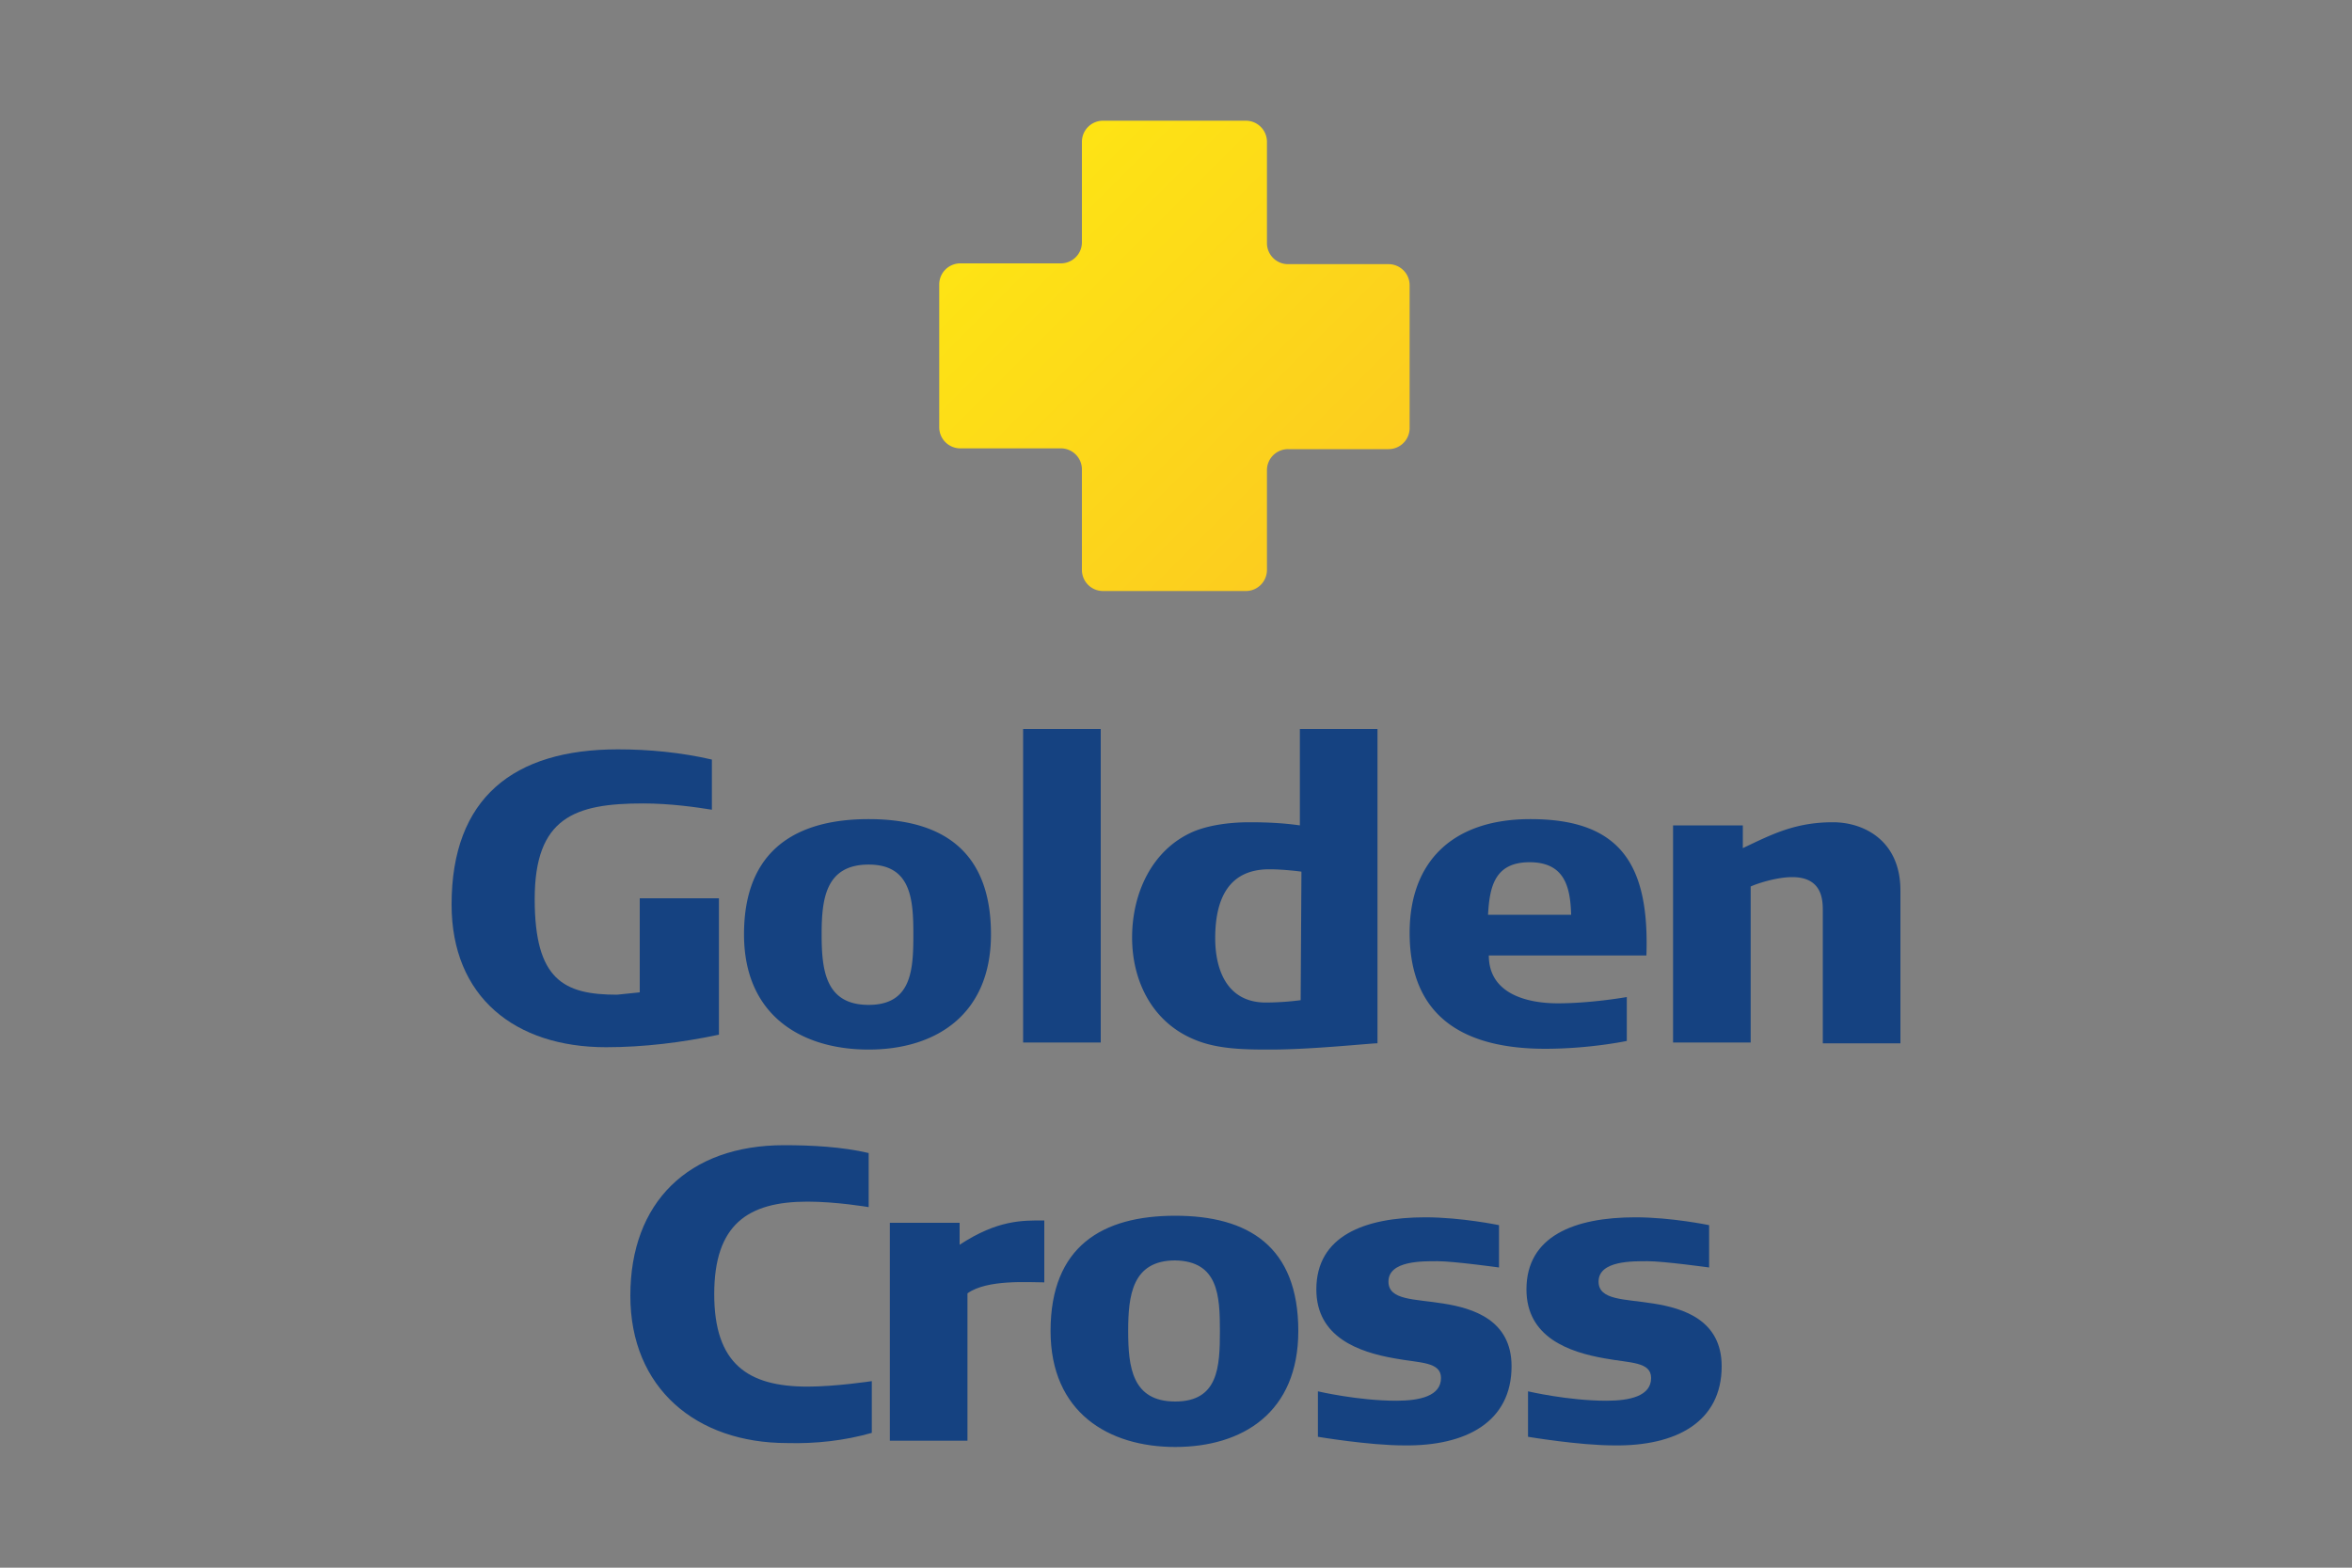
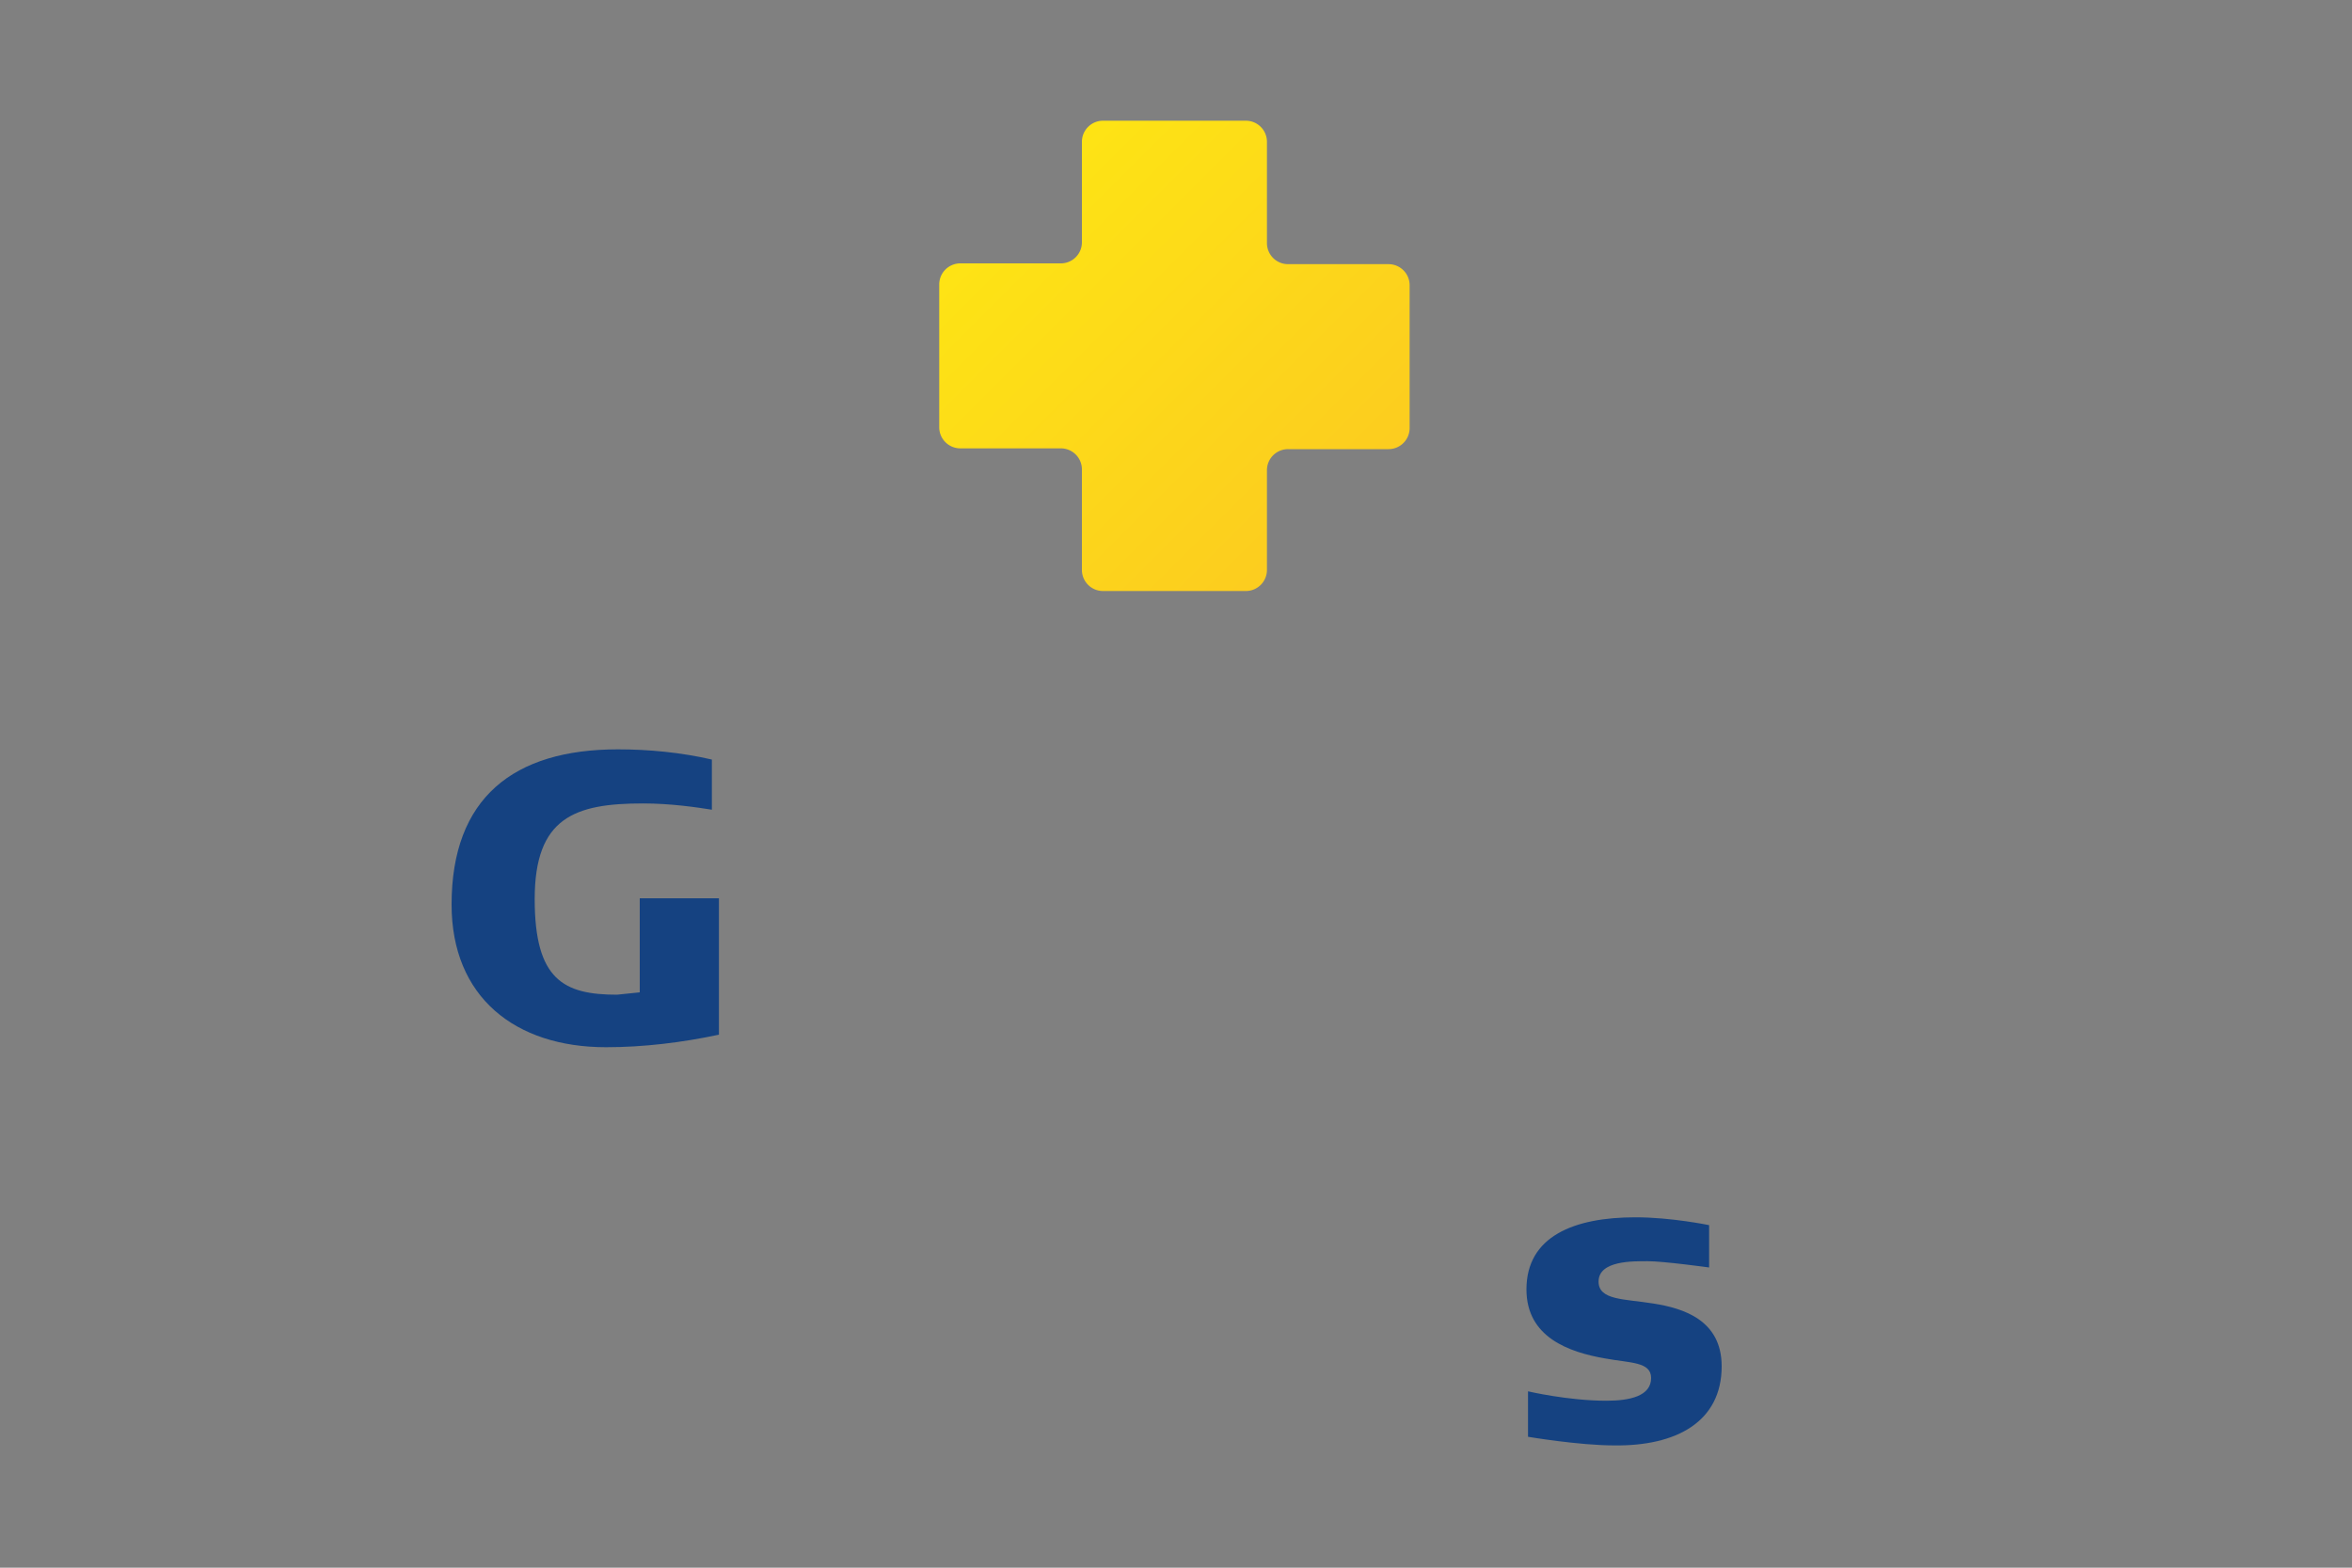
<svg xmlns="http://www.w3.org/2000/svg" viewBox="0 0 300 200">
  <rect x="0" y="0" width="300" height="200" fill="#808080" stroke="none" />
  <g fill-rule="evenodd" fill="#154281">
-     <path d="M111.2 182.8v-6.6s-4.6.7-8.2.7c-7.6 0-11.9-2.9-11.9-11.8s4.3-11.8 11.9-11.8c3.7 0 7.8.7 7.8.7v-6.9c-3.4-.8-7.3-1-10.8-1-12.2 0-19.6 7.3-19.6 19.2 0 11.8 8.4 18.8 20 18.8 3.6.1 7.3-.3 10.8-1.3m22-19.2v-7.9c-2.8 0-5.9-.1-10.8 3.1V156h-8.9v27.8h9.9V165c2.5-1.8 7.8-1.4 9.8-1.4m32.4 6.2c0-10.8-6.4-14.7-15.7-14.7S134 159 134 169.8c0 10.4 7.4 14.8 15.9 14.8 8.6 0 15.7-4.4 15.7-14.8m-10 0c0 4.6-.2 9-5.7 9s-6-4.4-6-9c0-4.5.5-9 6-9 5.5.1 5.7 4.5 5.7 9m37.2 4.5c0-5.9-4.9-7.4-8.7-8-3.7-.6-7-.4-7-2.8 0-2.7 4.4-2.6 6.3-2.6 2 0 7.8.8 7.8.8v-5.4s-4.8-1-9.4-1c-7.8 0-13.9 2.4-13.9 9.2 0 6.1 5.4 8 10 8.8 3.2.6 5.9.4 5.9 2.5 0 2.3-2.7 2.9-5.7 2.9-4.9 0-10-1.2-10-1.2v5.8s6.5 1.1 11 1.1c7.9.1 13.7-3 13.7-10.1" />
    <path d="M219.6 174.3c0-5.9-4.9-7.4-8.7-8-3.7-.6-7-.4-7-2.8 0-2.7 4.4-2.6 6.3-2.6 2 0 7.8.8 7.8.8v-5.4s-4.8-1-9.4-1c-7.8 0-13.9 2.4-13.9 9.2 0 6.1 5.4 8 10 8.8 3.2.6 5.9.4 5.9 2.5 0 2.3-2.7 2.9-5.7 2.9-4.9 0-10-1.2-10-1.2v5.8s6.5 1.1 11 1.1c7.9.1 13.7-3 13.7-10.1m-138-59.7v12l-2.9.3c-6.8 0-10.5-1.9-10.5-12.2 0-10.4 5.1-12.2 13.8-12.2 3.6 0 6.9.5 8.8.8v-6.4c-3.9-.9-8-1.3-12-1.3-13.3 0-21.2 6.2-21.2 19.8 0 11.8 8.1 18.2 19.7 18.2 4.8 0 9.7-.6 14.4-1.6v-17.4H81.6z" />
-     <path d="M126.4 119.2c0-10.8-6.4-14.7-15.6-14.7s-15.9 3.9-15.9 14.7c0 10.4 7.4 14.7 15.9 14.7s15.6-4.4 15.6-14.7m-9.9 0c0 4.5-.2 9-5.7 9s-6-4.4-6-9c0-4.5.5-8.9 6-8.9 5.4 0 5.7 4.4 5.7 8.9M140.4 93h-9.9v40h9.9V93zm35.3 0h-9.9v12.3c-2.1-.3-4.2-.4-6.4-.4-2.7 0-5.3.4-7.2 1.2-5.3 2.3-7.8 7.9-7.8 13.5s2.6 10.8 7.9 13c3 1.3 6.7 1.3 9.8 1.3 5.2 0 12.7-.8 13.6-.8V93zm-9.8 34.6a35.53 35.53 0 0 1-4.6.3c-5-.1-6.3-4.5-6.3-8.2 0-5 1.7-8.8 6.9-8.8 1.9 0 4.1.3 4.1.3l-.1 16.4zm44.1-5.7c.4-11.6-3.3-17.4-14.8-17.4-10 0-15.4 5.5-15.4 14.5 0 11.1 7.4 14.8 17.3 14.8 5.7 0 10.4-1 10.4-1v-5.6s-4.5.8-8.8.8c-4.1 0-8.8-1.3-8.8-6.1H210zm-9.6-5.2h-10.6c.2-3.5.8-6.7 5.3-6.7s5.2 3.2 5.3 6.7m42 16.4v-19.5c0-6.4-4.7-8.7-8.6-8.7-4.9 0-7.9 1.6-11.5 3.3v-2.9h-8.9V133h9.9v-19.9c.6-.3 3.2-1.2 5.3-1.2 3.7 0 3.9 2.7 3.9 4.2v17h9.9z" />
  </g>
  <linearGradient id="A" gradientUnits="userSpaceOnUse" x1="-154.891" y1="497.378" x2="-154.435" y2="497.378" gradientTransform="matrix(-210.525 -210.525 -210.525 210.525 72299.719 -137225.188)">
    <stop offset="0" stop-color="#fbc622" />
    <stop offset=".16" stop-color="#fbc622" />
    <stop offset="1" stop-color="#fff30d" />
  </linearGradient>
  <path d="M158.9 15.4h0-.1-.1-.1-.1-.2-.2-.2-.2-.2-.3-.2-.3-.3-.3-.3-.3-.5-.4-.4-.4-.4-.4-.4-.4-.4-.4-.4-.4-.4-.4-.4-.4-.4-.4-.4-.4-.4-.4-.4-.4-.4-.4-.4-.4-.3-.3-.3-.3-.3-.3-.3-.2-.2-.2-.2-.2-.1-.1-.1-.1 0 0a2.69 2.69 0 0 0-2.7 2.7h0v12.8a2.69 2.69 0 0 1-2.7 2.7h0-12.8a2.69 2.69 0 0 0-2.7 2.7h0v18.2a2.69 2.69 0 0 0 2.7 2.7h0 12.8a2.69 2.69 0 0 1 2.7 2.7h0v12.8a2.69 2.69 0 0 0 2.7 2.7h0 0 0 .1.1.1.1.2.2.2.2.2.3.3.3.3.3.3.3.4.4.4.4.4.4.4.4.4.4.4.4.4.4.4.4.4.4.4.4.4.4.4.4.4.4.4.4.3.3.3.3.3.3.3.2.2.2.2.2.1.1.1.1 0 0a2.69 2.69 0 0 0 2.7-2.7h0V60a2.69 2.69 0 0 1 2.7-2.7h0 12.8a2.69 2.69 0 0 0 2.7-2.7h0V36.4a2.69 2.69 0 0 0-2.7-2.7h0-12.8a2.69 2.69 0 0 1-2.7-2.7h0V18.1a2.69 2.69 0 0 0-2.7-2.7h0 0z" fill="url(#A)" />
</svg>